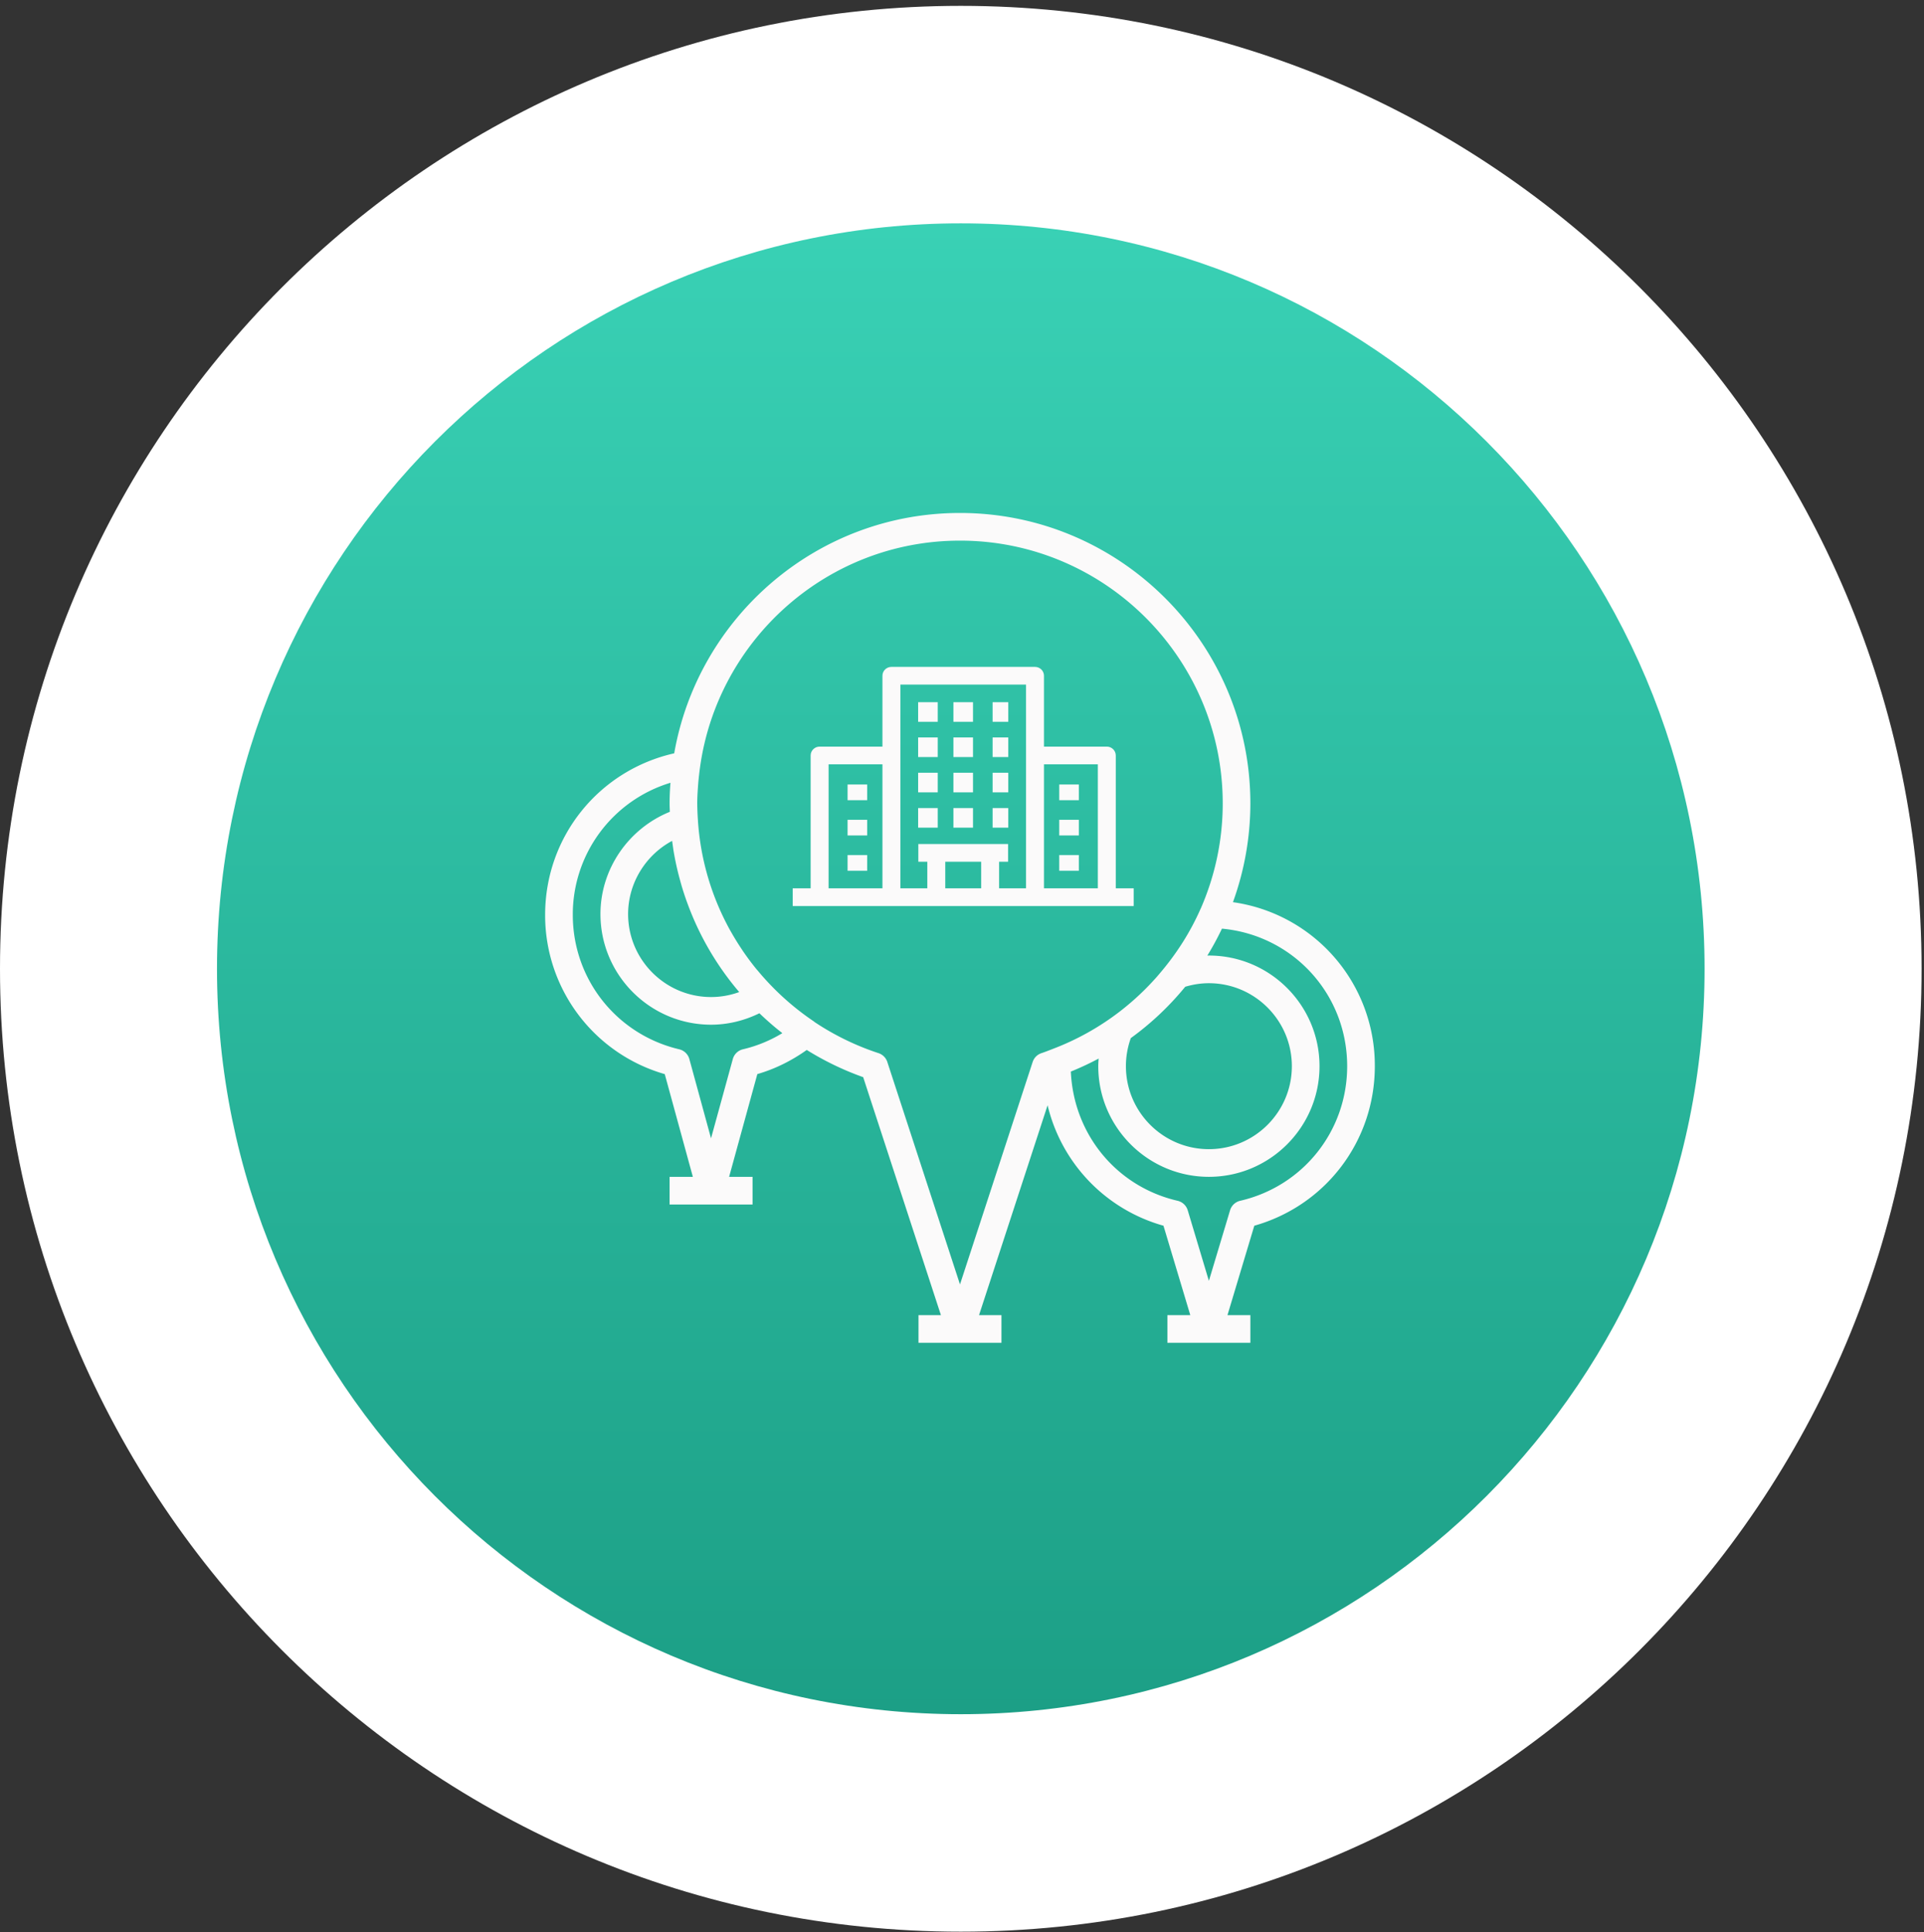
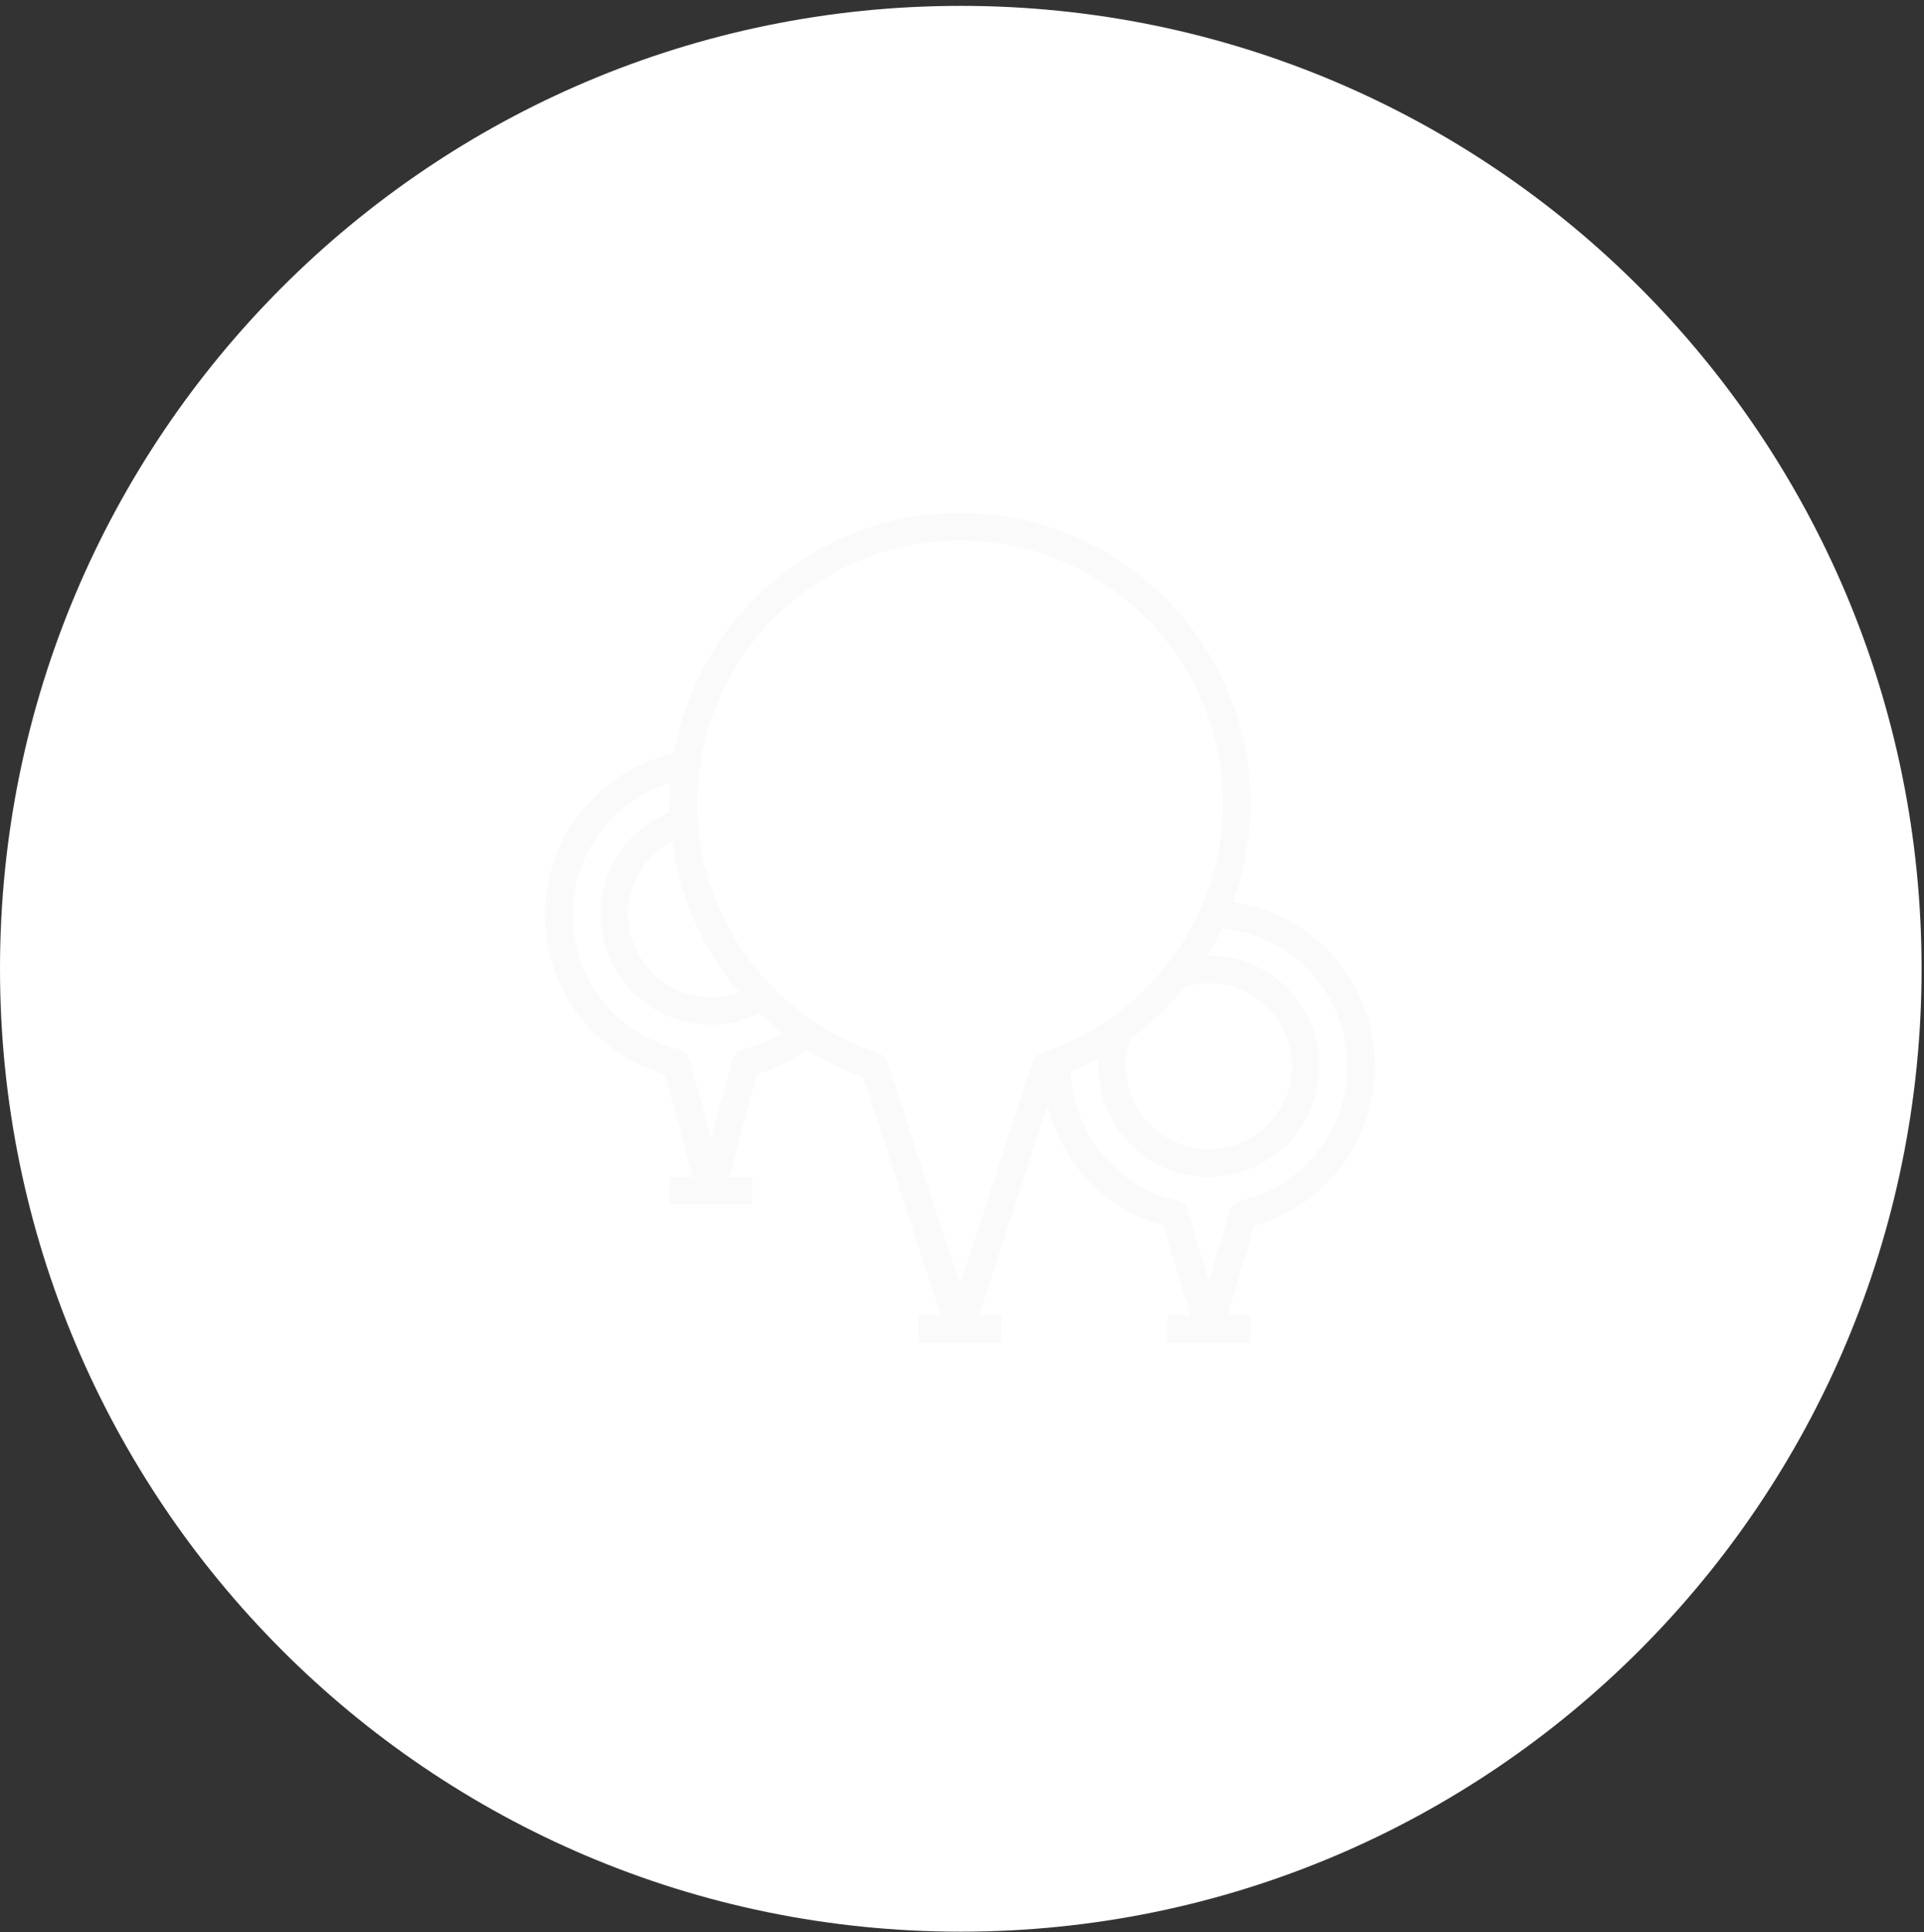
<svg xmlns="http://www.w3.org/2000/svg" width="240" height="241" viewBox="0 0 240 241" fill="none">
  <rect x="0" y="0" width="240" height="241" fill="#333333" stroke="none" />
  <path d="M0 120.826C0 187.152 53.658 240.92 119.849 240.92s119.849-53.768 119.849-120.094C239.698 54.499 186.04.731 119.849.731 53.659.731 0 54.5 0 120.826Z" fill="#fff" />
-   <path d="M27.068 120.826c0 51.346 41.54 92.971 92.781 92.971 51.242 0 92.781-41.625 92.781-92.971 0-51.347-41.539-92.971-92.781-92.971-51.242 0-92.781 41.624-92.781 92.971Z" fill="url(#a)" />
  <path d="M153.798 112.521a36.25 36.25 0 0 0 2.173-12.319c0-19.974-16.251-36.224-36.223-36.224-17.839 0-32.671 12.975-35.646 29.977C74.703 96.078 68 104.347 68 114.102a20.605 20.605 0 0 0 14.922 19.863l3.505 12.81h-2.903v3.45h10.35v-3.45H90.95l3.52-12.813c2.212-.641 4.27-1.665 6.164-3.011a36.406 36.406 0 0 0 7.039 3.393l9.697 29.68h-2.797v3.45h10.349v-3.45h-2.797l8.552-26.175a20.563 20.563 0 0 0 14.455 15.023l3.345 11.152h-2.856v3.45h10.35v-3.45h-2.856l3.347-11.152c8.9-2.516 15.033-10.558 15.033-19.896a20.563 20.563 0 0 0-17.697-20.455Zm-12.739 16.951a36.085 36.085 0 0 0 6.786-6.403c.975-.29 1.965-.443 2.951-.443 5.708 0 10.35 4.641 10.35 10.349s-4.642 10.35-10.35 10.35c-5.707 0-10.349-4.642-10.349-10.35 0-1.2.207-2.377.612-3.503Zm-57.16-24.194c.042.31.084.623.135.932a36.068 36.068 0 0 0 .77 3.477c.09.331.18.664.28.992.15.498.313.99.483 1.482.068.193.14.385.21.576a36.101 36.101 0 0 0 6.433 10.993c-1.124.408-2.31.621-3.51.621-5.707 0-10.35-4.642-10.35-10.35 0-3.852 2.178-7.353 5.49-9.128.016.136.039.271.058.405Zm8.775 25.59a1.723 1.723 0 0 0-1.264 1.223l-2.717 9.883-2.701-9.882a1.724 1.724 0 0 0-1.266-1.223c-7.817-1.849-13.275-8.744-13.275-16.768a17.152 17.152 0 0 1 12.185-16.474 31.31 31.31 0 0 0-.11 2.575c0 .352.02.698.03 1.049-5.147 2.083-8.655 7.12-8.655 12.75 0 7.609 6.19 13.8 13.8 13.8 2.096 0 4.148-.506 6.028-1.427.911.87 1.858 1.706 2.862 2.479a16.877 16.877 0 0 1-4.916 2.015Zm36.139 1.583-9.064 27.742-9.064-27.742a1.725 1.725 0 0 0-1.105-1.104 32.89 32.89 0 0 1-7.979-3.883c-.019-.014-.028-.038-.049-.051a33.122 33.122 0 0 1-5.563-4.702 32.537 32.537 0 0 1-1.41-1.582c-.1-.121-.207-.237-.305-.359a33.241 33.241 0 0 1-1.579-2.122c-.07-.101-.134-.205-.203-.307a33.238 33.238 0 0 1-1.328-2.161l-.09-.154a32.638 32.638 0 0 1-4.016-13.725 36.156 36.156 0 0 1-.083-2.099c0-.89.064-1.763.133-2.634.055-.6.124-1.222.217-1.898 2.222-15.929 15.894-28.242 32.424-28.242 18.072 0 32.774 14.702 32.774 32.774 0 4.622-.975 9.057-2.736 13.1-.005.013-.015.021-.021.034-1.259 2.87-2.945 5.516-4.947 7.889a34.76 34.76 0 0 1-.52.611 33.218 33.218 0 0 1-4.549 4.268 32.745 32.745 0 0 1-8.508 4.749c-.005.001-.008.007-.013.008-.437.164-.864.342-1.311.487a1.72 1.72 0 0 0-1.104 1.103h-.001Zm25.888 17.311a1.727 1.727 0 0 0-1.263 1.187l-2.641 8.799-2.639-8.799a1.734 1.734 0 0 0-1.263-1.187c-7.588-1.755-12.966-8.253-13.318-16.115a36.339 36.339 0 0 0 3.469-1.622c-.024.316-.048.631-.048.95 0 7.609 6.19 13.8 13.799 13.8 7.609 0 13.799-6.191 13.799-13.8 0-7.609-6.19-13.799-13.799-13.799-.065 0-.129.007-.195.008a35.968 35.968 0 0 0 1.824-3.363c8.847.816 15.62 8.145 15.62 17.154 0 8.066-5.489 14.97-13.346 16.788l.001-.001Z" fill="#FBFAFA" />
-   <path d="M110.076 84.28v8.837h-7.836c-.618 0-1.12.496-1.12 1.105v16.57h-2.239v2.21h42.54v-2.21h-2.239v-16.57c0-.61-.502-1.105-1.12-1.105h-7.836V84.28c0-.61-.502-1.105-1.119-1.105h-17.912c-.617 0-1.119.495-1.119 1.105Zm0 26.512h-6.717V95.327h6.717v15.465Zm20.15-15.465h6.717v15.465h-6.717V95.327Zm-7.836 15.465h-4.478v-3.314h4.478v3.314Zm-10.075-25.407h15.672v25.407h-3.358v-3.314h1.119v-2.209h-11.194v2.209h1.119v3.314h-3.358V85.385Z" fill="#FBFAFA" />
-   <path d="M114.528 91.977h2.445v2.444h-2.445v-2.444Zm9.29 0h1.956v2.444h-1.956v-2.444Zm-4.889 0h2.444v2.444h-2.444v-2.444Zm-4.401-4.401h2.445v2.445h-2.445v-2.445Zm9.29 0h1.956v2.445h-1.956v-2.445Zm-4.889 0h2.444v2.445h-2.444v-2.445Zm0 8.801h2.444v2.445h-2.444v-2.445Zm0 4.401h2.444v2.445h-2.444v-2.445Zm-4.401-4.401h2.445v2.445h-2.445v-2.445Zm9.29 0h1.956v2.445h-1.956v-2.445Zm-9.29 4.401h2.445v2.445h-2.445v-2.445Zm9.29 0h1.956v2.445h-1.956v-2.445Zm8.312-2.934h2.445V99.8h-2.445v-1.956Zm0 4.401h2.445v1.956h-2.445v-1.956Zm0 4.4h2.445v1.956h-2.445v-1.956Zm-26.403-8.801h2.445V99.8h-2.445v-1.956Zm0 4.401h2.445v1.956h-2.445v-1.956Zm0 4.4h2.445v1.956h-2.445v-1.956Z" fill="#FBFAFA" />
  <defs>
    <linearGradient id="a" x1="2.566" y1="27.855" x2="2.566" y2="213.797" gradientUnits="userSpaceOnUse">
      <stop stop-color="#39d1b5" />
      <stop offset="1" stop-color="#1c9f86" />
    </linearGradient>
  </defs>
</svg>